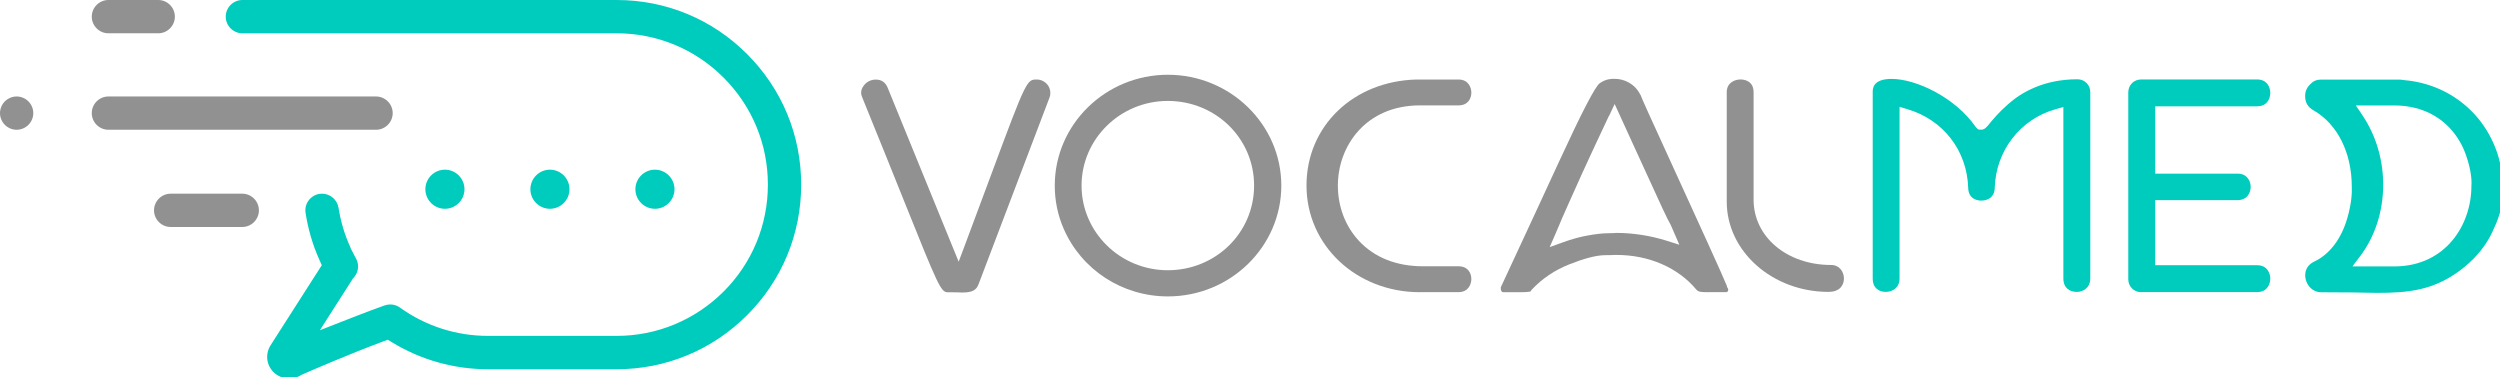
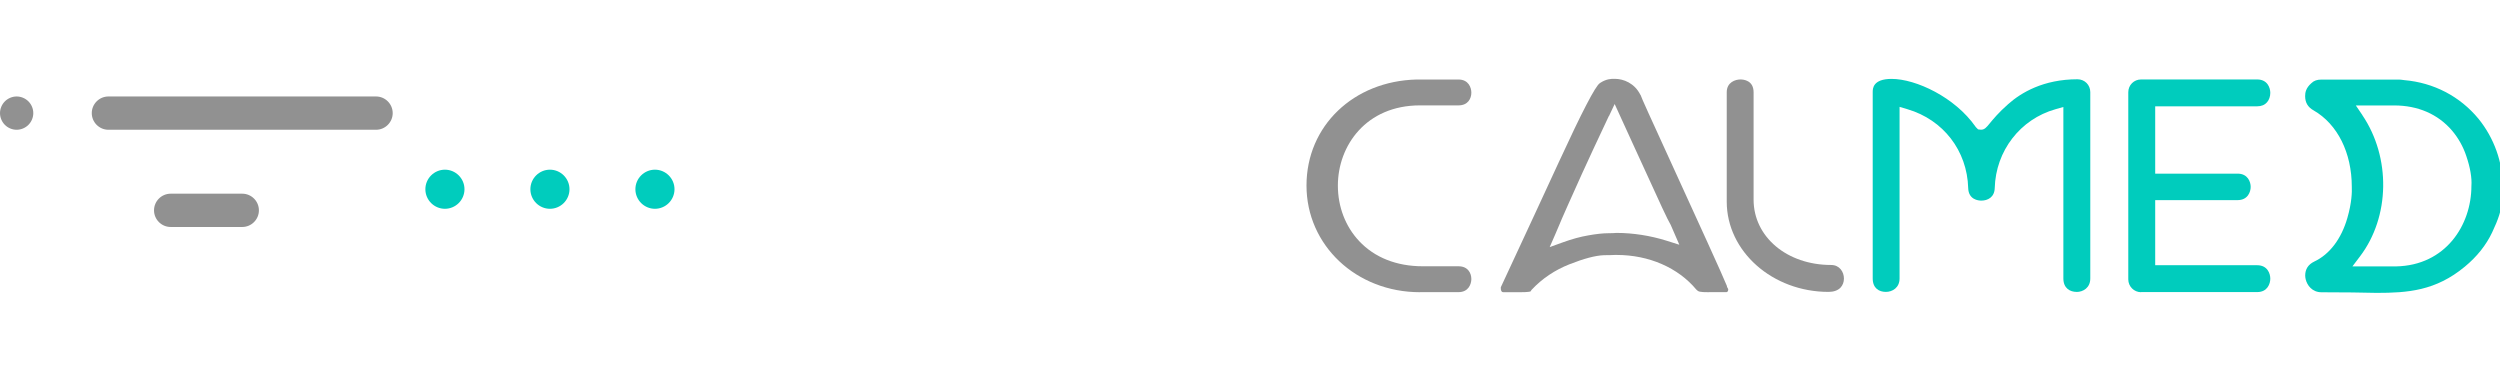
<svg xmlns="http://www.w3.org/2000/svg" width="404" height="61" viewBox="0 0 404 61" fill="none">
  <g clip-path="url(#clip0_1_72)">
    <path d="M17.52 20.97C16.04 20.97 14.83 19.76 14.83 18.28C14.83 16.8 16.04 15.59 17.52 15.59H60.77C62.25 15.59 63.46 16.8 63.46 18.28C63.46 19.76 62.25 20.97 60.77 20.97H17.52Z" fill="#919191" />
-     <path d="M17.52 5.38C16.04 5.38 14.83 4.17 14.83 2.69C14.83 1.21 16.04 0 17.52 0H25.57C27.05 0 28.26 1.21 28.26 2.69C28.26 4.17 27.05 5.38 25.57 5.38H17.52Z" fill="#919191" />
    <path d="M2.69 20.97C1.98 20.97 1.29 20.68 0.79 20.18C0.29 19.68 0 18.98 0 18.28C0 17.58 0.29 16.88 0.79 16.38C1.29 15.88 1.99 15.59 2.69 15.59C3.39 15.59 4.09 15.88 4.59 16.38C5.09 16.88 5.38 17.57 5.38 18.28C5.38 18.99 5.09 19.68 4.59 20.18C4.09 20.68 3.39 20.97 2.69 20.97Z" fill="#919191" />
    <path d="M27.58 36.68C26.1 36.68 24.89 35.47 24.89 33.99C24.89 32.51 26.1 31.3 27.58 31.3H39.15C40.63 31.3 41.84 32.51 41.84 33.99C41.84 35.47 40.63 36.68 39.15 36.68H27.58Z" fill="#919191" />
-     <path d="M46.71 61.16C45.8 61.16 44.91 60.81 44.26 60.19C43.57 59.55 43.17 58.61 43.17 57.68C43.17 57.03 43.37 56.33 43.73 55.79L52 42.86L51.6 41.96C50.52 39.55 49.78 37 49.38 34.4C49.27 33.69 49.44 32.98 49.87 32.4C50.3 31.82 50.92 31.44 51.63 31.33C51.77 31.31 51.91 31.3 52.05 31.3C53.36 31.3 54.5 32.28 54.71 33.58C55.06 35.83 55.71 37.99 56.66 40.05H56.63L57.06 40.88C57.18 41.12 57.31 41.35 57.43 41.59L57.5 41.72L57.59 41.88C58.08 42.88 57.91 44.06 57.15 44.88L57.04 45L51.69 53.37L56.95 51.31C58.86 50.56 60.62 49.9 62.17 49.35C62.46 49.25 62.76 49.2 63.07 49.2C63.64 49.2 64.18 49.37 64.64 49.71C68.81 52.7 73.74 54.28 78.88 54.28H99.64C106.16 54.28 112.3 51.73 116.93 47.12C121.55 42.5 124.09 36.36 124.09 29.83C124.09 23.3 121.55 17.17 116.93 12.54C112.31 7.92 106.17 5.38 99.64 5.38H39.17C37.69 5.38 36.48 4.17 36.48 2.69C36.48 1.21 37.69 0 39.17 0H99.64C107.62 0 115.11 3.1 120.73 8.74C126.37 14.37 129.47 21.86 129.47 29.84C129.47 37.81 126.37 45.31 120.73 50.93C115.1 56.57 107.61 59.67 99.64 59.67H78.87C73.41 59.67 68.07 58.18 63.42 55.36L62.66 54.9L61.83 55.21C58.99 56.27 56.13 57.43 54.24 58.22C51.63 59.3 49.61 60.18 48.86 60.51L48.75 60.56L48.65 60.62C48.43 60.75 48.22 60.86 48.02 60.93C47.6 61.09 47.16 61.17 46.72 61.17L46.71 61.16Z" fill="#00CCBD" />
    <path d="M71.9 33.74C70.16 33.74 68.74 32.32 68.74 30.58C68.74 28.84 70.16 27.42 71.9 27.42C73.64 27.42 75.06 28.84 75.06 30.58C75.06 32.32 73.64 33.74 71.9 33.74Z" fill="#00CCBD" />
    <path d="M88.87 33.74C87.13 33.74 85.71 32.32 85.71 30.58C85.71 28.84 87.13 27.42 88.87 27.42C90.61 27.42 92.03 28.84 92.03 30.58C92.03 32.32 90.61 33.74 88.87 33.74Z" fill="#00CCBD" />
    <path d="M105.84 33.74C104.1 33.74 102.68 32.32 102.68 30.58C102.68 28.84 104.1 27.42 105.84 27.42C107.58 27.42 109 28.84 109 30.58C109 32.32 107.58 33.74 105.84 33.74Z" fill="#00CCBD" />
-     <path d="M155.39 47.27C155.08 47.25 154.49 47.23 153.59 47.23H153.12C152.05 47.23 151.53 46.01 146.21 32.76C144.49 28.47 142.28 22.97 139.4 15.9C139.23 15.52 139.16 15.24 139.16 14.98C139.16 14.68 139.24 14.23 139.64 13.76C140.1 13.18 140.8 12.86 141.53 12.86C142.46 12.86 143.09 13.3 143.46 14.21L154.92 42.29L155.82 39.9C157.55 35.28 158.98 31.44 160.17 28.23C165.88 12.85 165.94 12.85 167.56 12.85C168.25 12.85 168.92 13.2 169.35 13.79C169.73 14.34 169.73 14.81 169.73 15.07C169.73 15.34 169.69 15.56 169.6 15.77L158.15 45.89C157.79 46.9 157.09 47.27 155.55 47.27H155.37H155.39Z" fill="#919191" />
-     <path d="M188.72 47.9C181.36 47.9 174.75 43.59 171.87 36.92C170.92 34.73 170.45 32.4 170.45 29.99C170.45 20.11 178.65 12.08 188.73 12.08C198.81 12.08 207.06 20.12 207.06 29.99C207.06 39.86 198.84 47.9 188.73 47.9H188.72ZM188.72 16.31C181.03 16.31 174.78 22.45 174.78 29.99C174.78 37.53 181.03 43.67 188.72 43.67C196.41 43.67 202.66 37.66 202.66 29.99C202.66 22.32 196.41 16.31 188.72 16.31Z" fill="#919191" />
    <path d="M229.46 47.22C219.18 47.22 211.13 39.65 211.13 29.98C211.13 20.31 218.77 13.1 228.91 12.85H235.69C237.33 12.85 237.77 14.18 237.77 14.97C237.77 15.92 237.23 17.03 235.69 17.03H229.46C220.76 17.03 216.2 23.55 216.2 29.99C216.2 33.41 217.42 36.59 219.63 38.95C222.13 41.62 225.69 43.03 229.92 43.03H235.69C237.22 43.03 237.77 44.14 237.77 45.09C237.77 45.88 237.33 47.21 235.69 47.21H229.46V47.22Z" fill="#919191" />
    <path d="M276.17 47.22C274.56 47.22 274.47 47.13 274.12 46.79C271.18 43.26 266.47 41.2 261.26 41.2C261.21 41.2 261.12 41.2 260.98 41.2C260.67 41.21 260.08 41.24 259.18 41.24C257.78 41.3 255.98 41.78 253.62 42.71C251.26 43.64 249.21 45.02 247.54 46.8L247.47 46.88L247.42 46.97C247.37 47.06 247.35 47.08 247.34 47.09C247.28 47.12 246.98 47.22 245.68 47.22H242.98C242.78 47.22 242.7 47.17 242.61 47.01C242.55 46.89 242.53 46.79 242.53 46.61C242.53 46.55 242.53 46.48 242.53 46.42C246.78 37.32 249.78 30.79 251.96 26.08C255.627 18.12 257.813 13.91 258.52 13.45L258.65 13.36C259.61 12.74 260.43 12.74 260.78 12.74H260.96C262.34 12.74 264.16 13.43 265.1 15.35V15.3C265.35 16.02 266.41 18.33 270.6 27.49C273.98 34.88 278.57 44.91 279.08 46.24V46.36L279.22 46.6C279.28 46.69 279.28 46.77 279.28 46.81C279.28 46.81 279.27 47.21 278.98 47.21H276.17V47.22ZM259.99 18.75C256.19 26.79 254.38 30.87 253.41 33.06L253.02 33.94C252.5 35.1 252.27 35.65 252.02 36.25C251.84 36.67 251.66 37.11 251.36 37.8L250.43 39.93L252.62 39.14C254.06 38.62 255.38 38.26 256.66 38.04C257.92 37.81 259.06 37.69 259.87 37.69C260.52 37.69 260.96 37.66 261.19 37.64H261.29C263.87 37.64 266.71 38.08 269.29 38.89L271.38 39.55L269.99 36.35C269.26 35.03 269.06 34.59 263.8 23.09L260.93 16.81L260.01 18.76L259.99 18.75Z" fill="#919191" />
    <path d="M295.5 47.17C286.43 47.17 279.04 40.63 279.04 32.58V14.91C279.04 13.28 280.44 12.84 281.26 12.84C281.76 12.84 283.38 12.99 283.38 14.91V32.26C283.38 38.28 288.77 42.82 295.91 42.82C297.27 42.82 297.98 43.93 297.98 45.02C297.98 45.59 297.78 46.11 297.42 46.49C296.99 46.93 296.33 47.17 295.5 47.17Z" fill="#919191" />
    <path d="M335.56 47.17C334.54 47.17 333.44 46.6 333.44 45V17.29L332.17 17.65C326.47 19.26 322.52 24.37 322.35 30.38C322.31 31.89 321.2 32.42 320.18 32.42C319.7 32.42 318.11 32.27 318.06 30.38C317.89 24.35 314.04 19.36 308.25 17.65L306.97 17.27V45C306.97 46.49 305.82 47.17 304.75 47.17C303.68 47.17 302.63 46.6 302.63 45V14.87C302.63 14.35 302.63 12.75 305.68 12.75C309.61 12.75 315.92 15.71 319.25 20.48L319.3 20.55L319.66 20.91L320.13 20.96C320.7 20.96 321 20.6 321.53 19.95C322.08 19.28 323 18.16 324.53 16.82C326.59 14.99 330.2 12.81 335.72 12.81C336.88 12.81 337.79 13.72 337.79 14.88V45.01C337.79 46.5 336.64 47.18 335.57 47.18L335.56 47.17Z" fill="#00CCBD" />
    <path d="M346 47.22C344.86 47.22 343.93 46.29 343.93 45.15V14.91C343.93 13.75 344.84 12.84 346 12.84H364.76C366.43 12.84 366.88 14.2 366.88 15.01C366.88 15.59 366.69 16.14 366.35 16.53C365.97 16.96 365.44 17.18 364.76 17.18H348.28V28.06H361.59C363.26 28.06 363.71 29.41 363.71 30.2C363.71 30.99 363.26 32.34 361.59 32.34H348.28V42.86H364.76C366.43 42.86 366.88 44.22 366.88 45.03C366.88 45.84 366.43 47.2 364.76 47.2H346V47.22Z" fill="#00CCBD" />
    <path d="M384.04 47.33C383.81 47.33 383.47 47.33 382.98 47.31C381.68 47.28 379.26 47.23 375.16 47.23C373.64 47.23 372.83 46.1 372.6 45.14C372.56 44.95 372.52 44.76 372.52 44.54C372.52 43.49 373 42.75 373.98 42.27C376.46 41.11 378.37 38.6 379.34 35.2C380.05 32.75 380.09 31.01 380.05 30.19C380.05 24.68 377.74 20.06 373.88 17.84C372.96 17.33 372.51 16.58 372.51 15.54C372.51 14.97 372.62 14.22 373.52 13.44C373.93 13.03 374.45 12.86 375.15 12.86H387.52C387.87 12.86 388.04 12.88 388.24 12.91L388.54 12.95C393.3 13.36 397.54 15.58 400.52 19.19C403.05 22.31 404.45 26.22 404.45 30.19C404.45 30.52 404.4 31.33 404.3 32.66C404.25 33.83 403.73 35.47 402.73 37.56C401.75 39.63 400.26 41.49 398.32 43.09C393.6 47.01 389.06 47.33 384.05 47.33H384.04ZM381.75 18.6C386.39 25.45 386.23 35.05 381.37 41.44L380.15 43.05H387.21C395.21 42.89 399.38 36.38 399.38 30.05C399.48 28.77 399.18 27.04 398.55 25.2C398.05 23.69 397.24 22.26 396.23 21.08C393.96 18.44 390.73 17.04 386.9 17.04H380.7L381.76 18.6H381.75Z" fill="#00CCBD" />
  </g>
  <defs>
    <clipPath id="clip0_1_72">
      <rect width="404" height="61" fill="white" />
    </clipPath>
  </defs>
</svg>